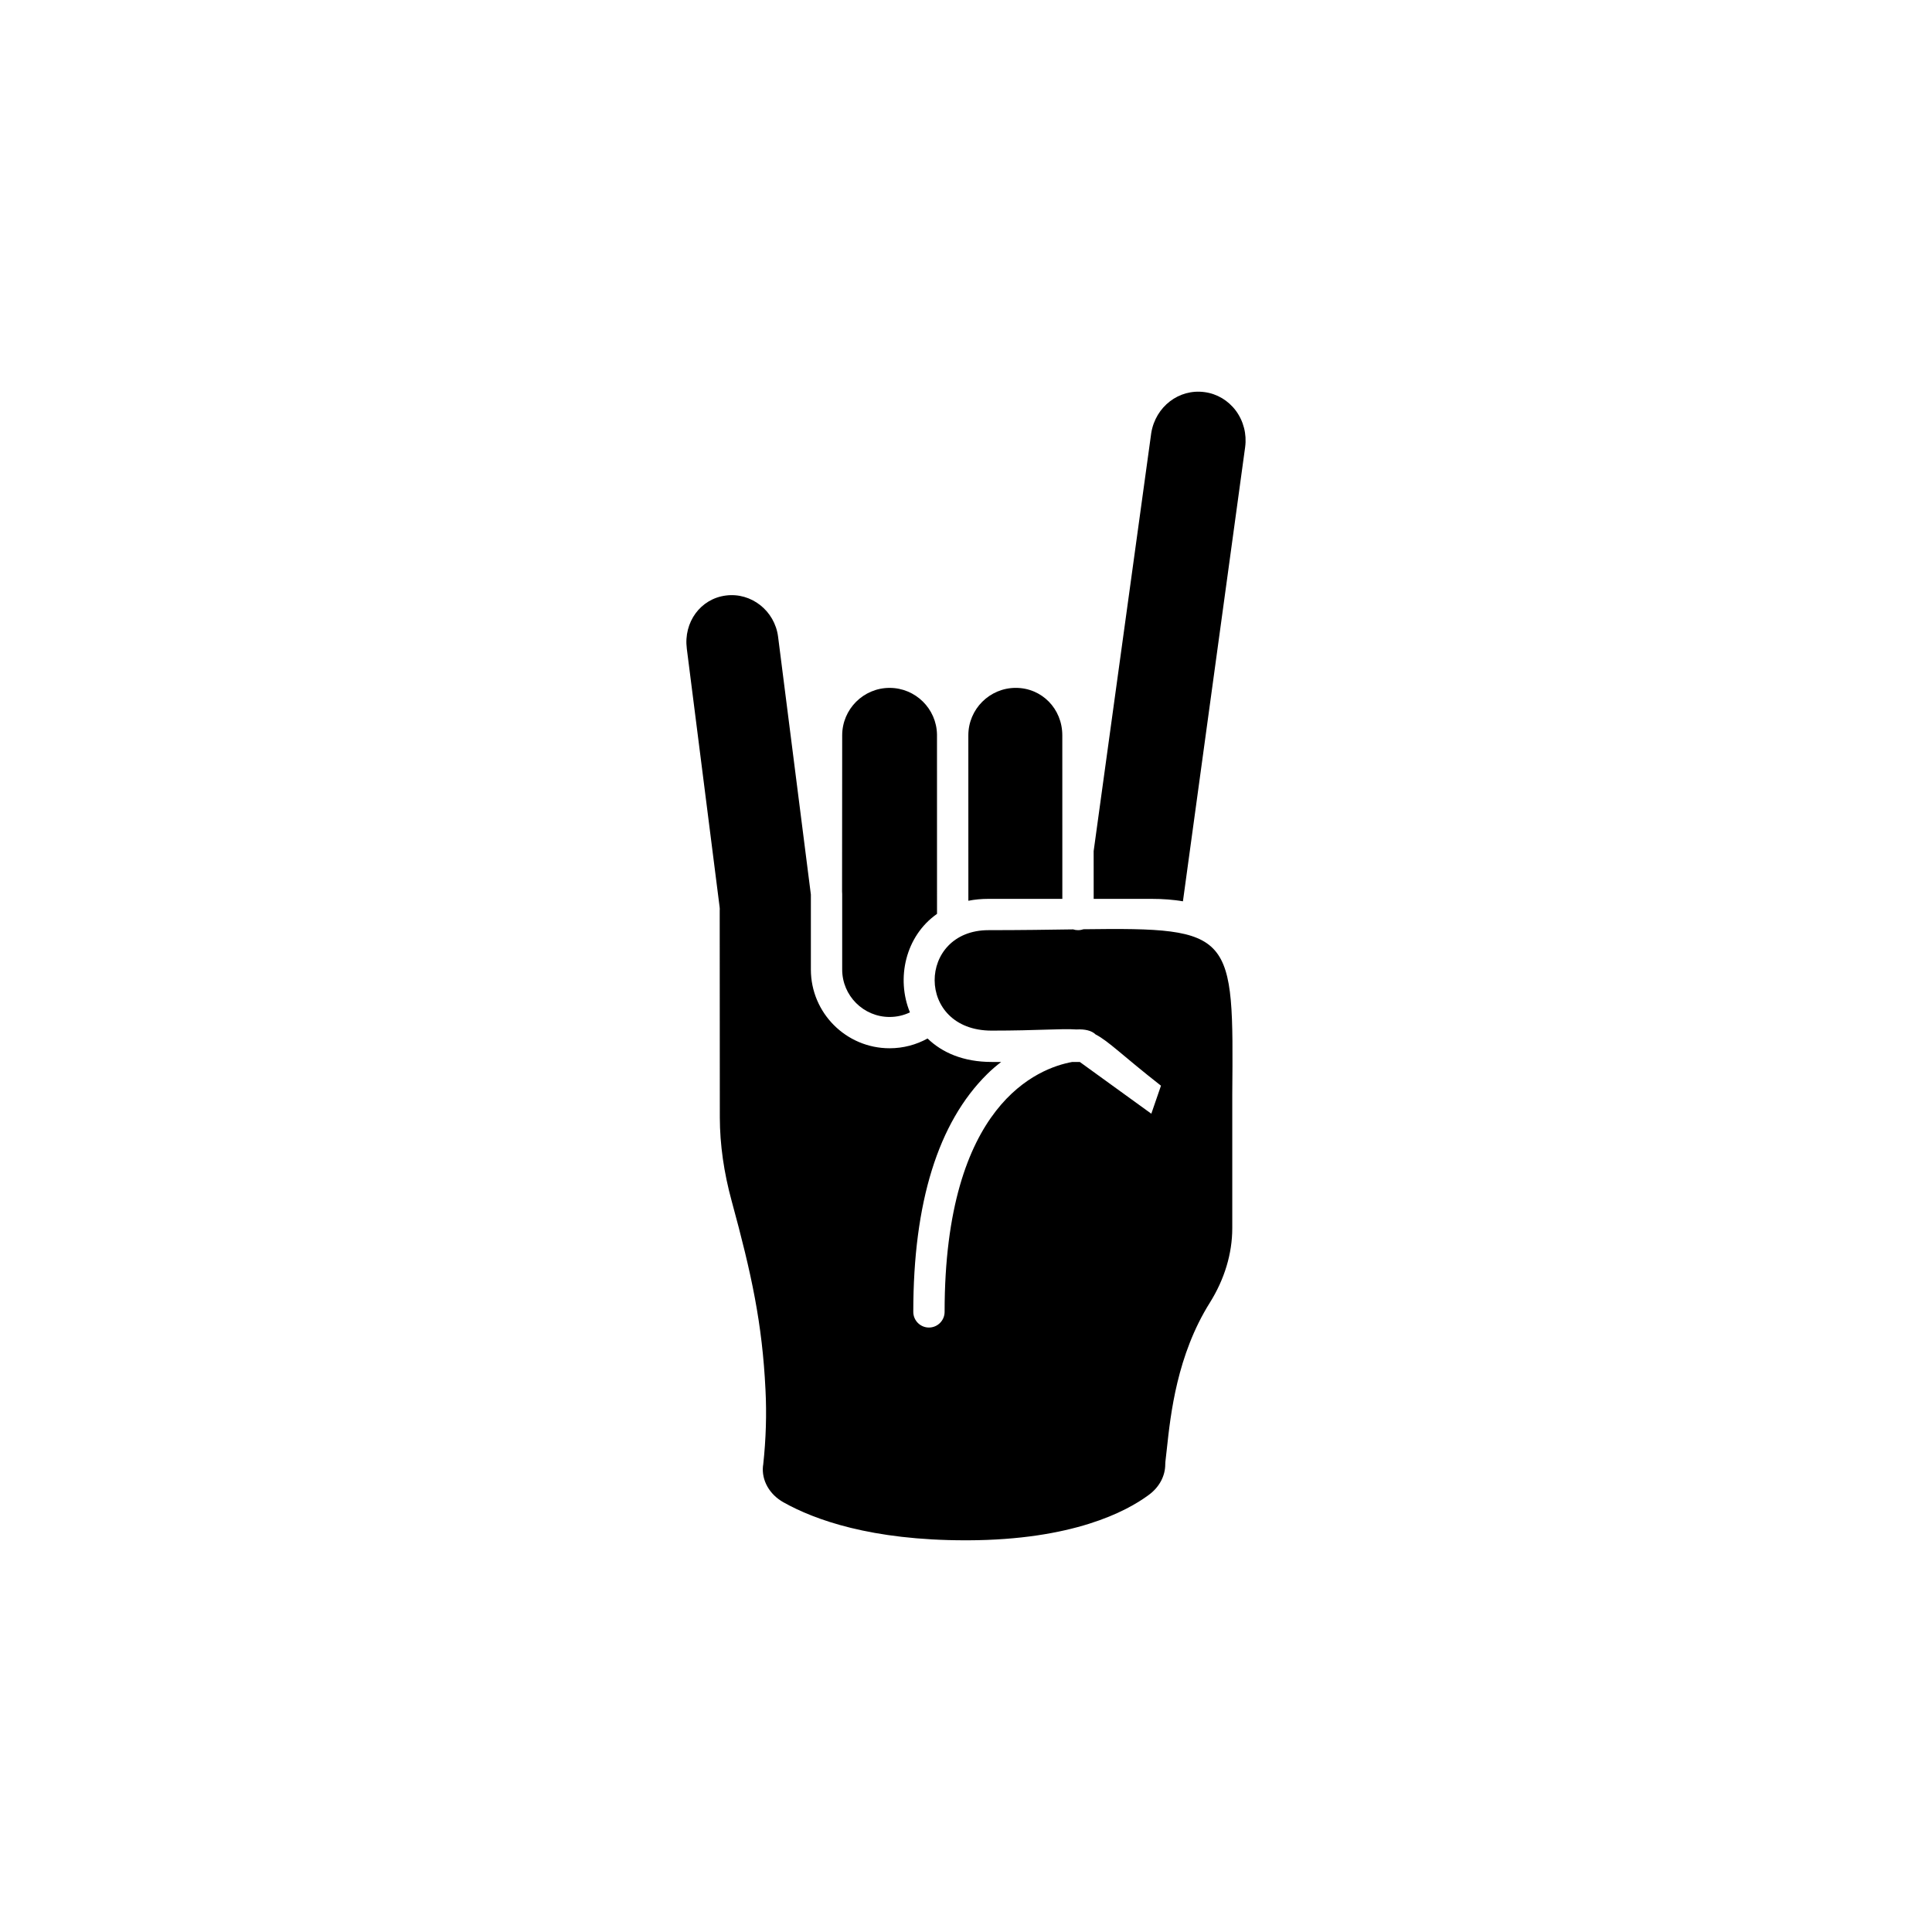
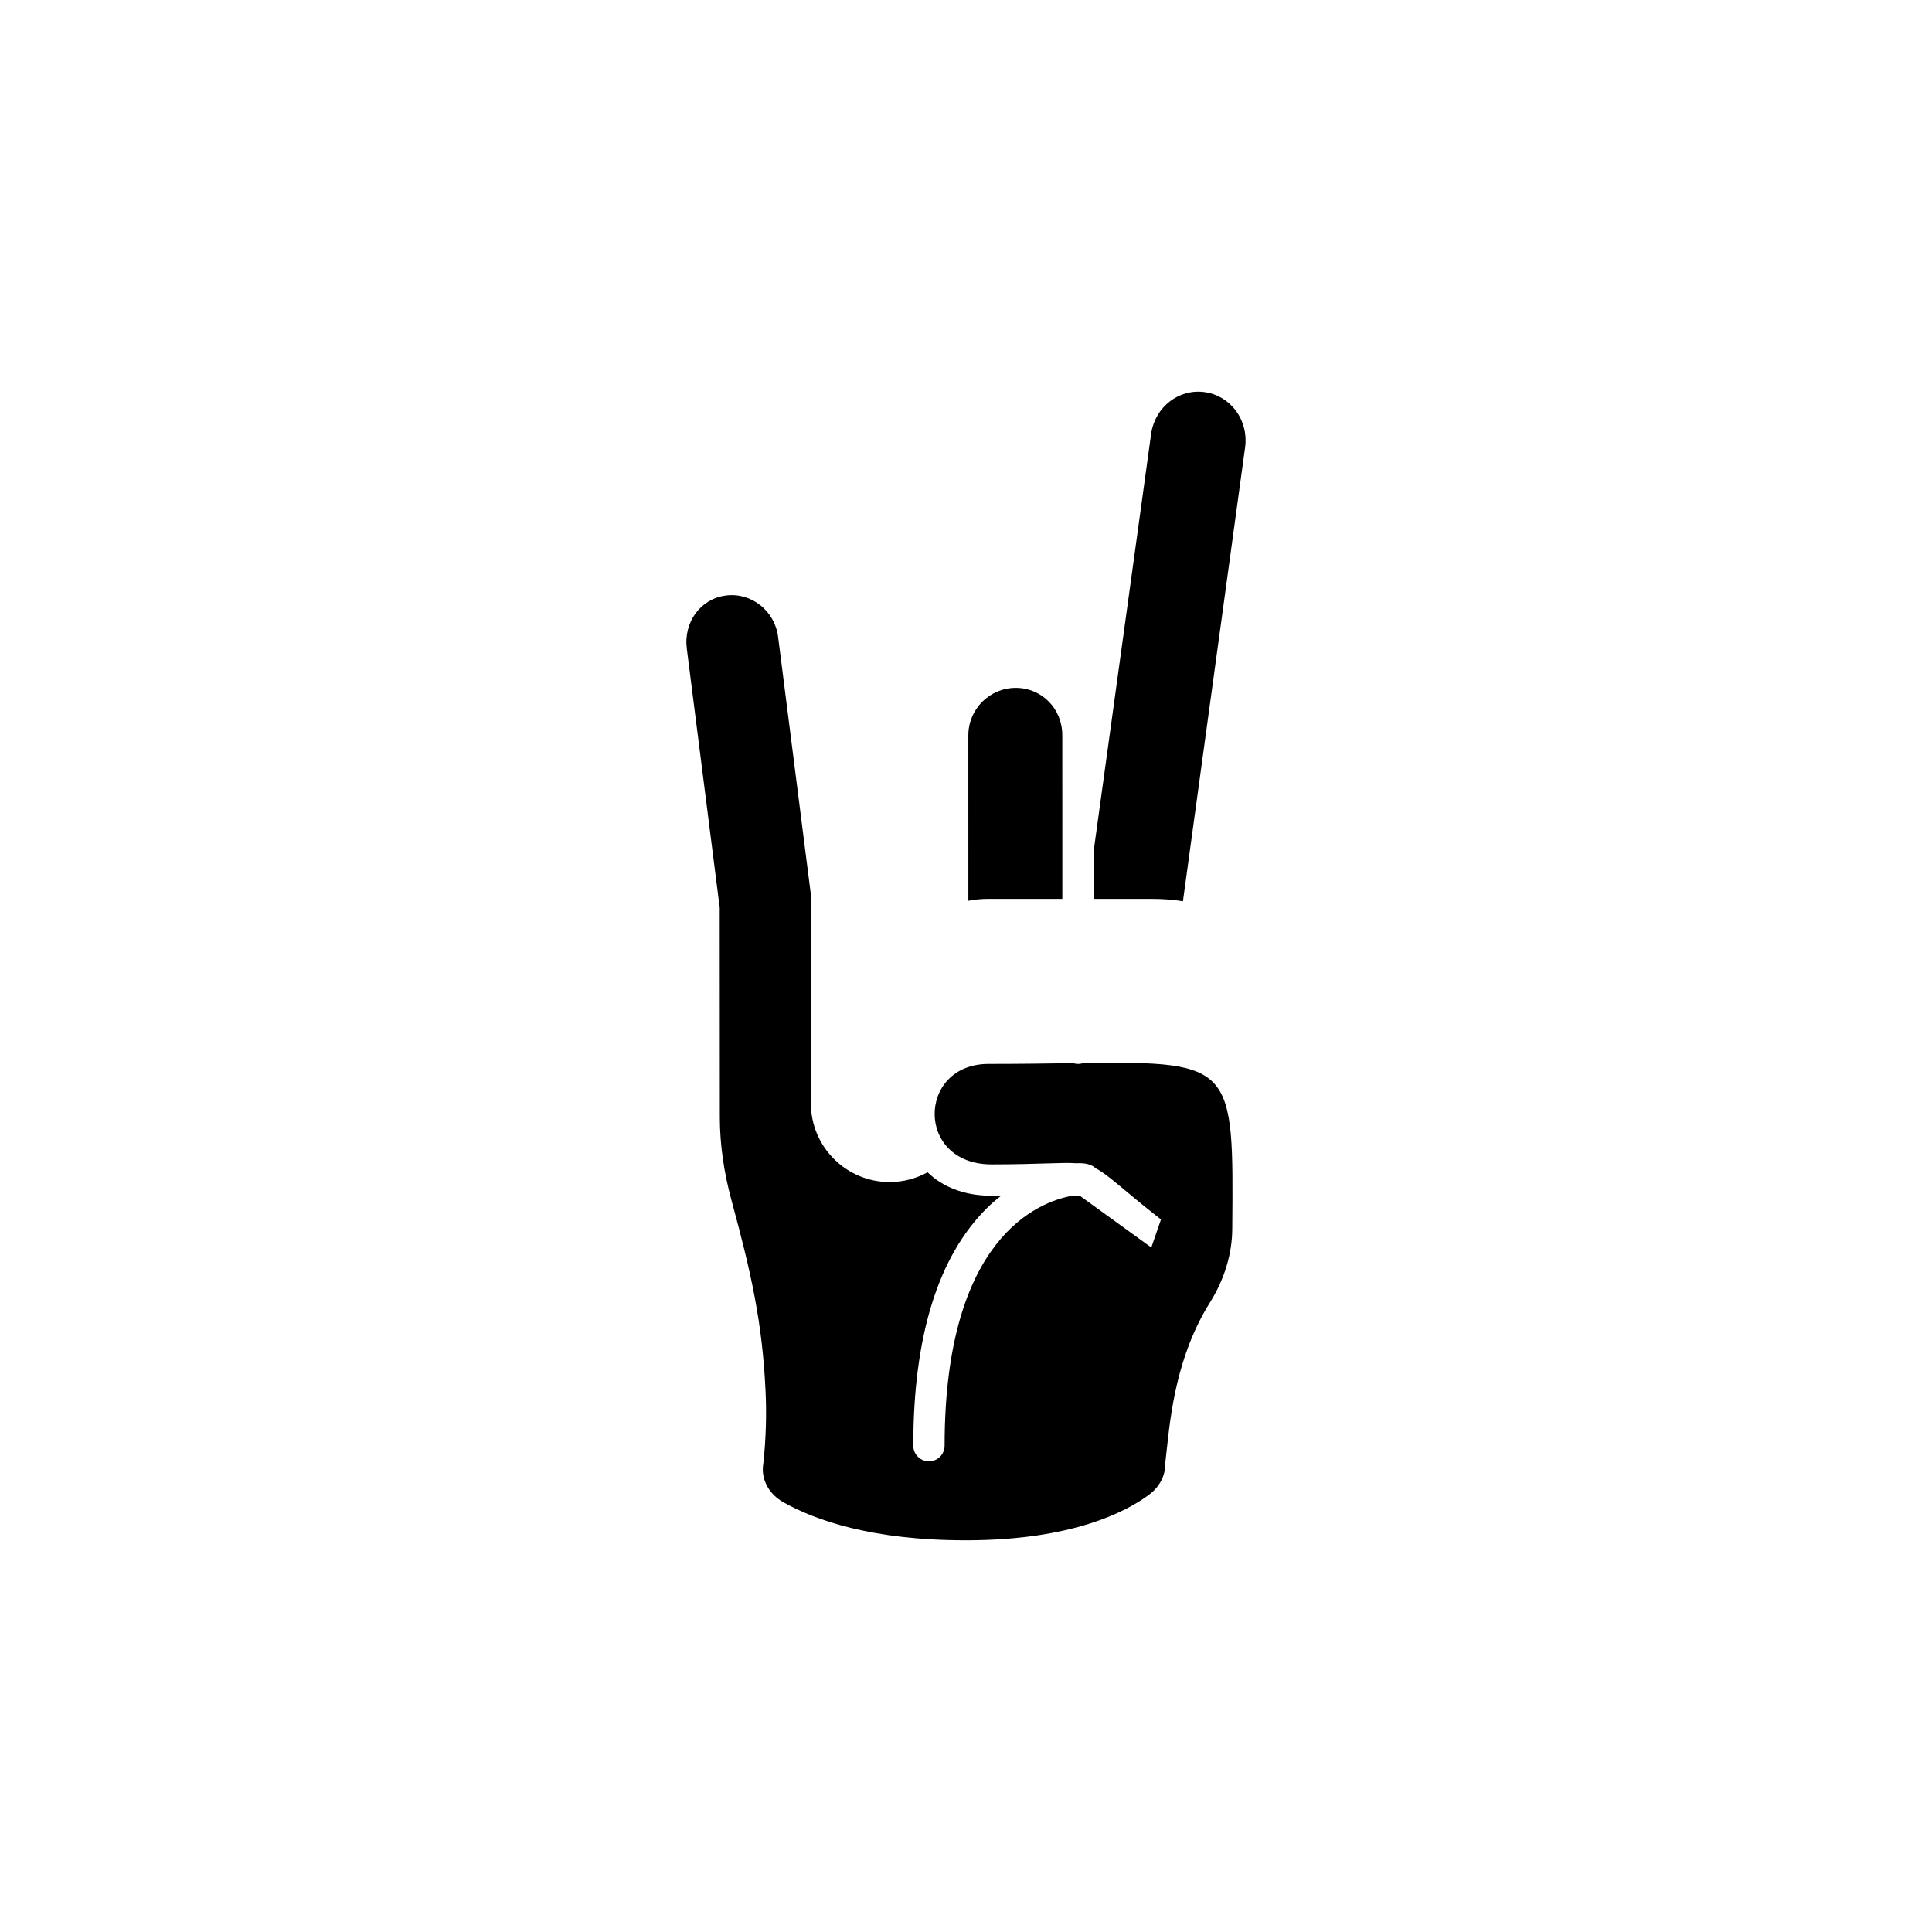
<svg xmlns="http://www.w3.org/2000/svg" fill="#000000" width="800px" height="800px" version="1.1" viewBox="144 144 512 512">
  <g fill-rule="evenodd">
    <path d="m457.49 382.85 16.488-120.37c0.457-3.438-0.422-6.879-2.477-9.664-2.035-2.707-4.981-4.465-8.281-4.902-6.785-0.922-12.961 3.832-14.121 10.789l-15.27 110.85 0.008 12.656h15.285c3.094 0 5.879 0.219 8.367 0.645z" />
    <path d="m425.53 368.7-0.008-29.832c0-7.051-5.422-12.574-12.336-12.574-6.934 0-12.566 5.641-12.566 12.574l0.008 43.844c1.66-0.332 3.445-0.504 5.348-0.504h19.555z" />
-     <path d="m392.32 386.19-0.008-47.32v-0.25c-0.133-6.82-5.711-12.324-12.562-12.324-6.926 0-12.562 5.641-12.562 12.574l-0.031 41.402c0.023 0.219 0.035 0.441 0.031 0.656v20.012c0 6.926 5.637 12.566 12.562 12.566 1.93 0 3.754-0.434 5.391-1.219-3.688-8.961-1.215-20.219 7.176-26.098z" />
-     <path d="m358.89 381.07-8.688-68.324c-0.879-6.891-7.109-11.805-13.84-10.926-6.699 0.852-11.254 7.047-10.348 14.102l8.695 68.469c0.047 0.316 0.047 0.629 0.02 0.945l0.031 54.848c0.02 7.133 1.078 14.566 3.141 22.102 5.277 19.367 8.109 32.418 8.961 50.008 0.332 6.41 0.133 13.098-0.605 19.855-0.012 0.059-0.047 0.297-0.059 0.367-0.395 3.766 1.695 7.535 5.461 9.629 8.211 4.606 23.203 10.051 48.207 10.051h0.637c27.688-0.102 41.902-7.562 47.906-12.008 2.816-2.047 4.402-5.027 4.398-8.164 0-0.18 0.008-0.434 0.031-0.613 0.125-1.004 0.242-2.117 0.375-3.332 1.004-9.332 2.691-24.945 11.406-38.852 3.887-6.199 5.945-13.027 5.945-19.738v-35.371-0.082c0.344-42.824 0.555-44.297-39.465-43.777-0.434 0.16-0.91 0.242-1.406 0.242-0.457 0-0.895-0.07-1.305-0.207-6.445 0.094-13.863 0.207-22.41 0.207-18.918 0-19.445 26.621 0.809 26.621 12.449 0 18.477-0.582 22.465-0.305 2.238-0.125 4.027 0.281 5.086 1.316 3.434 1.762 7.106 5.586 17.332 13.586l-2.559 7.426-18.953-13.715h-2c-8.883 1.602-33.828 11.004-33.828 66.23 0 2.289-1.863 4.152-4.152 4.152-2.289 0-4.148-1.863-4.148-4.152 0-28.98 6.582-50.18 19.578-63.012 1.137-1.129 2.391-2.203 3.715-3.219h-2.535c-7.461 0-13.109-2.465-16.973-6.219-2.988 1.652-6.414 2.59-10.062 2.59-11.504 0-20.863-9.359-20.863-20.867z" />
+     <path d="m358.89 381.07-8.688-68.324c-0.879-6.891-7.109-11.805-13.84-10.926-6.699 0.852-11.254 7.047-10.348 14.102l8.695 68.469c0.047 0.316 0.047 0.629 0.02 0.945l0.031 54.848c0.02 7.133 1.078 14.566 3.141 22.102 5.277 19.367 8.109 32.418 8.961 50.008 0.332 6.41 0.133 13.098-0.605 19.855-0.012 0.059-0.047 0.297-0.059 0.367-0.395 3.766 1.695 7.535 5.461 9.629 8.211 4.606 23.203 10.051 48.207 10.051h0.637c27.688-0.102 41.902-7.562 47.906-12.008 2.816-2.047 4.402-5.027 4.398-8.164 0-0.18 0.008-0.434 0.031-0.613 0.125-1.004 0.242-2.117 0.375-3.332 1.004-9.332 2.691-24.945 11.406-38.852 3.887-6.199 5.945-13.027 5.945-19.738c0.344-42.824 0.555-44.297-39.465-43.777-0.434 0.16-0.91 0.242-1.406 0.242-0.457 0-0.895-0.07-1.305-0.207-6.445 0.094-13.863 0.207-22.41 0.207-18.918 0-19.445 26.621 0.809 26.621 12.449 0 18.477-0.582 22.465-0.305 2.238-0.125 4.027 0.281 5.086 1.316 3.434 1.762 7.106 5.586 17.332 13.586l-2.559 7.426-18.953-13.715h-2c-8.883 1.602-33.828 11.004-33.828 66.23 0 2.289-1.863 4.152-4.152 4.152-2.289 0-4.148-1.863-4.148-4.152 0-28.98 6.582-50.18 19.578-63.012 1.137-1.129 2.391-2.203 3.715-3.219h-2.535c-7.461 0-13.109-2.465-16.973-6.219-2.988 1.652-6.414 2.59-10.062 2.59-11.504 0-20.863-9.359-20.863-20.867z" />
  </g>
</svg>